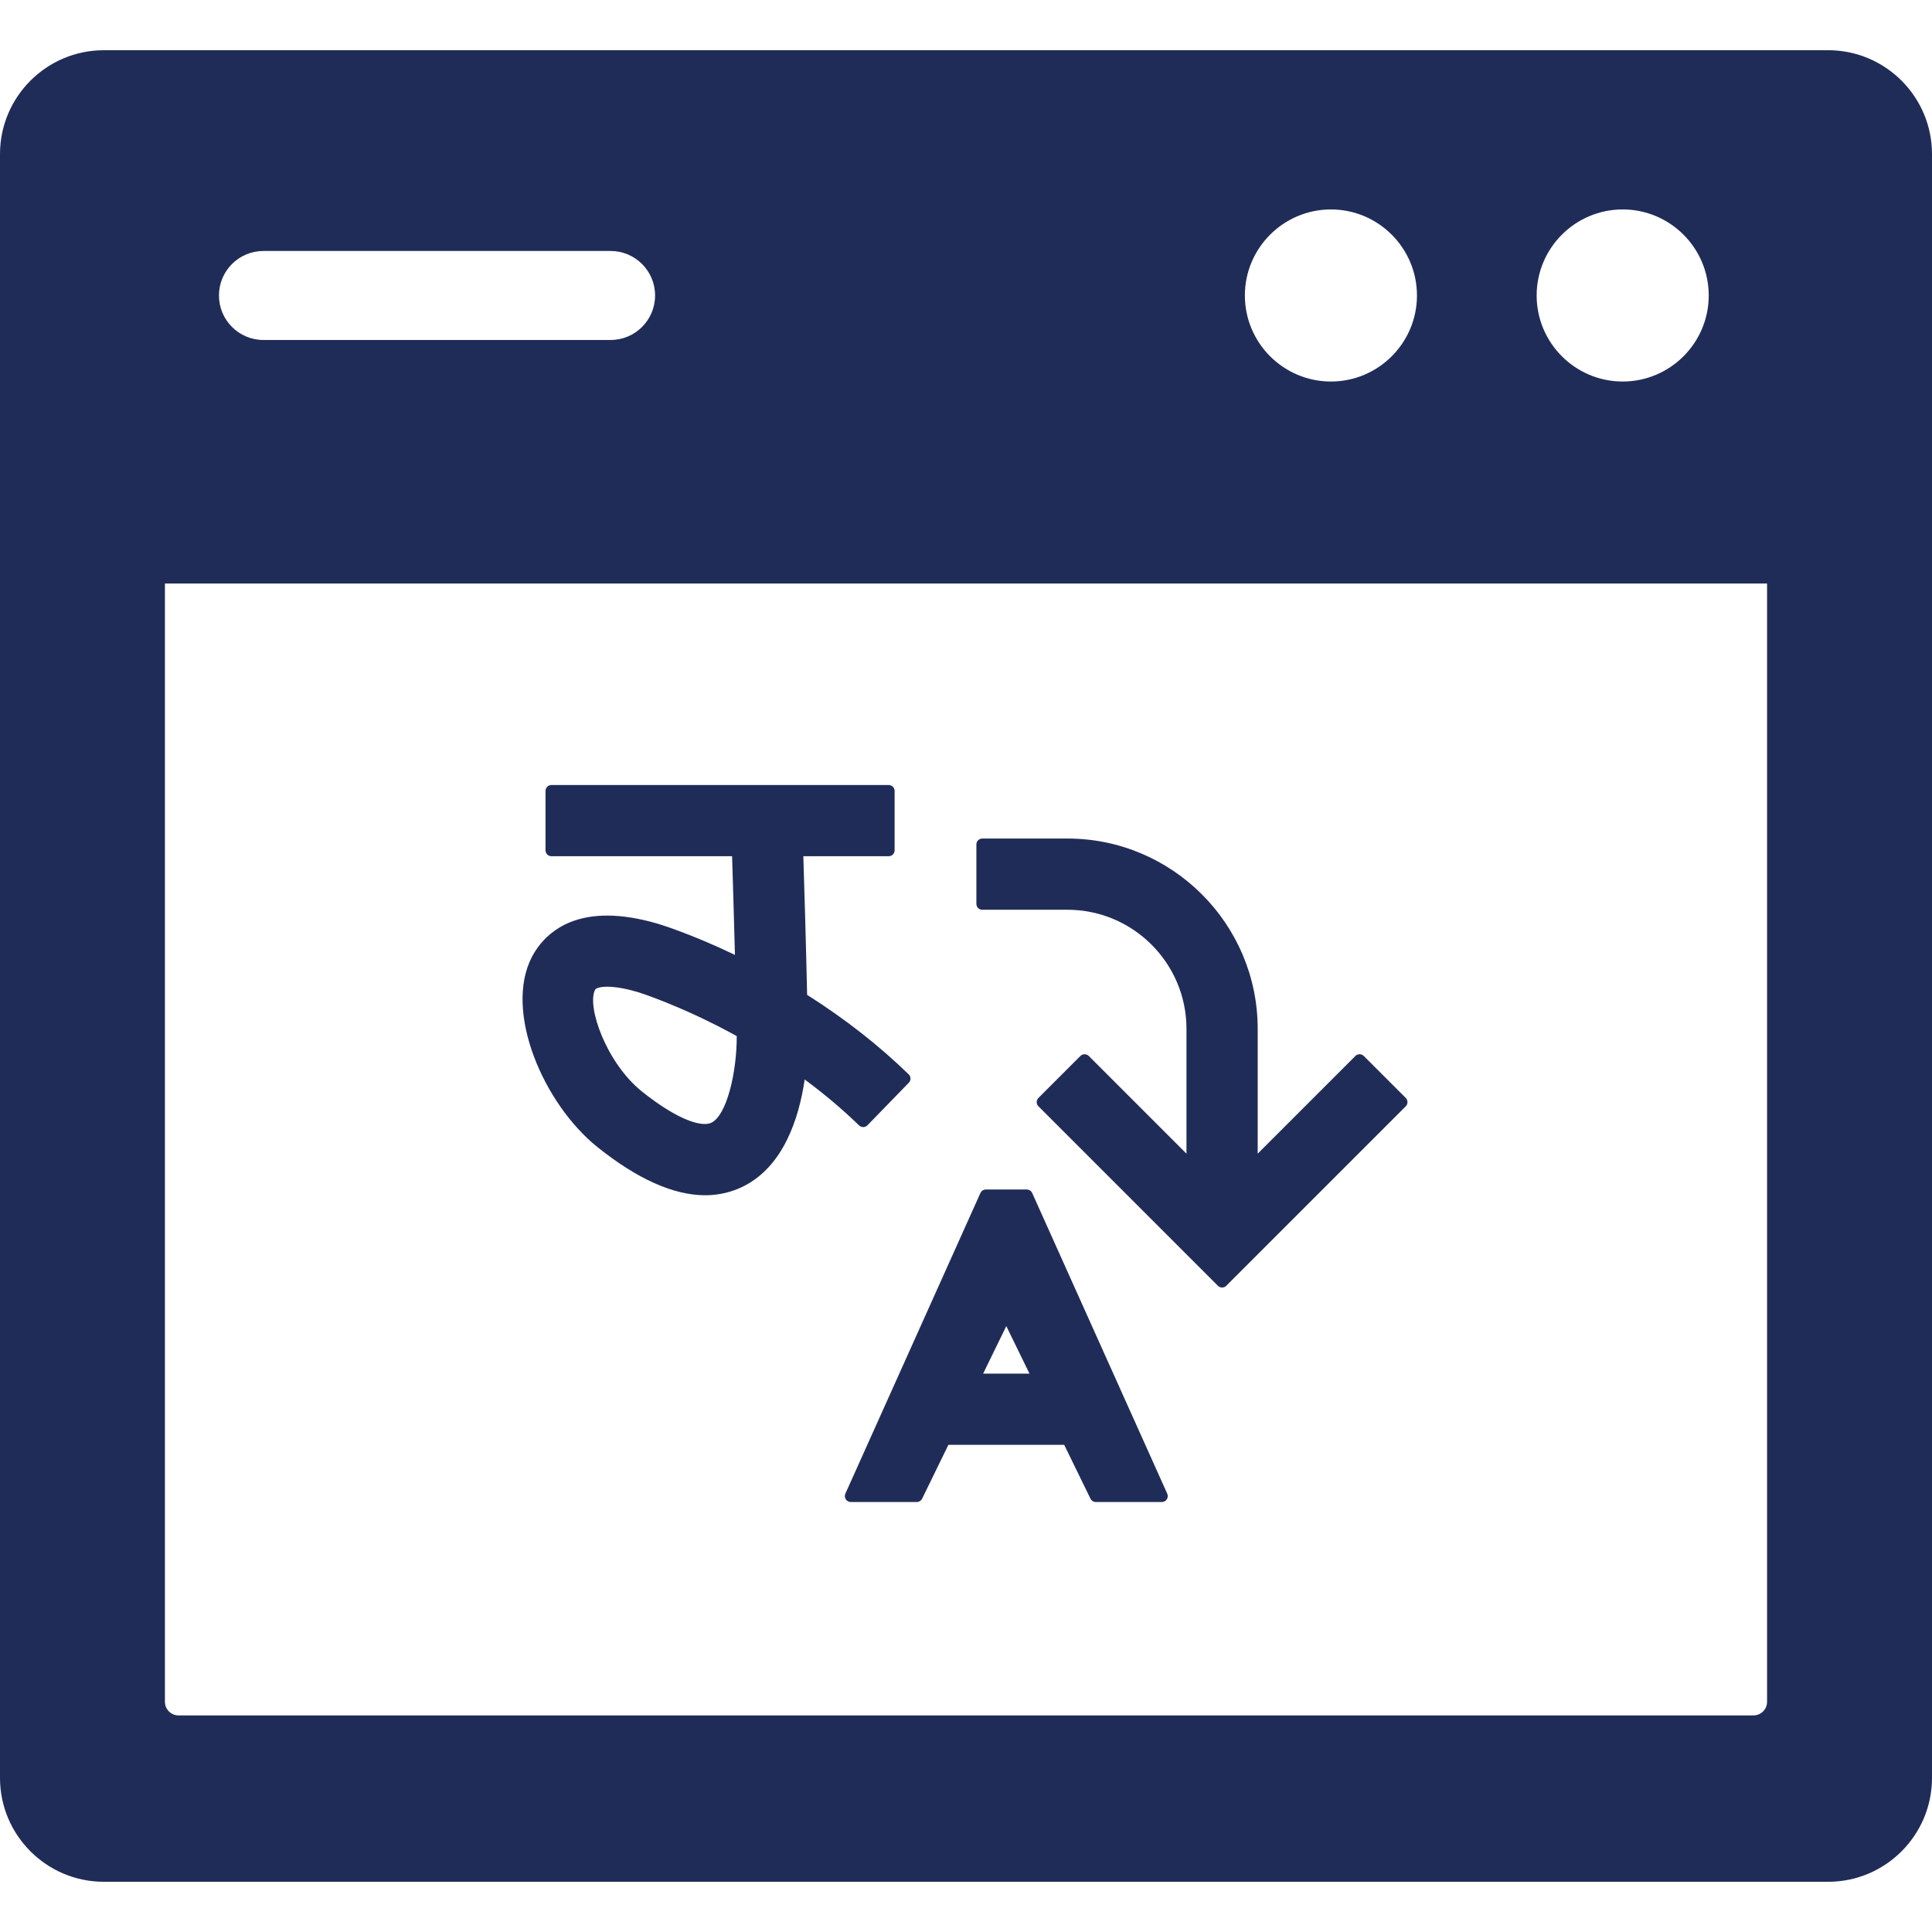
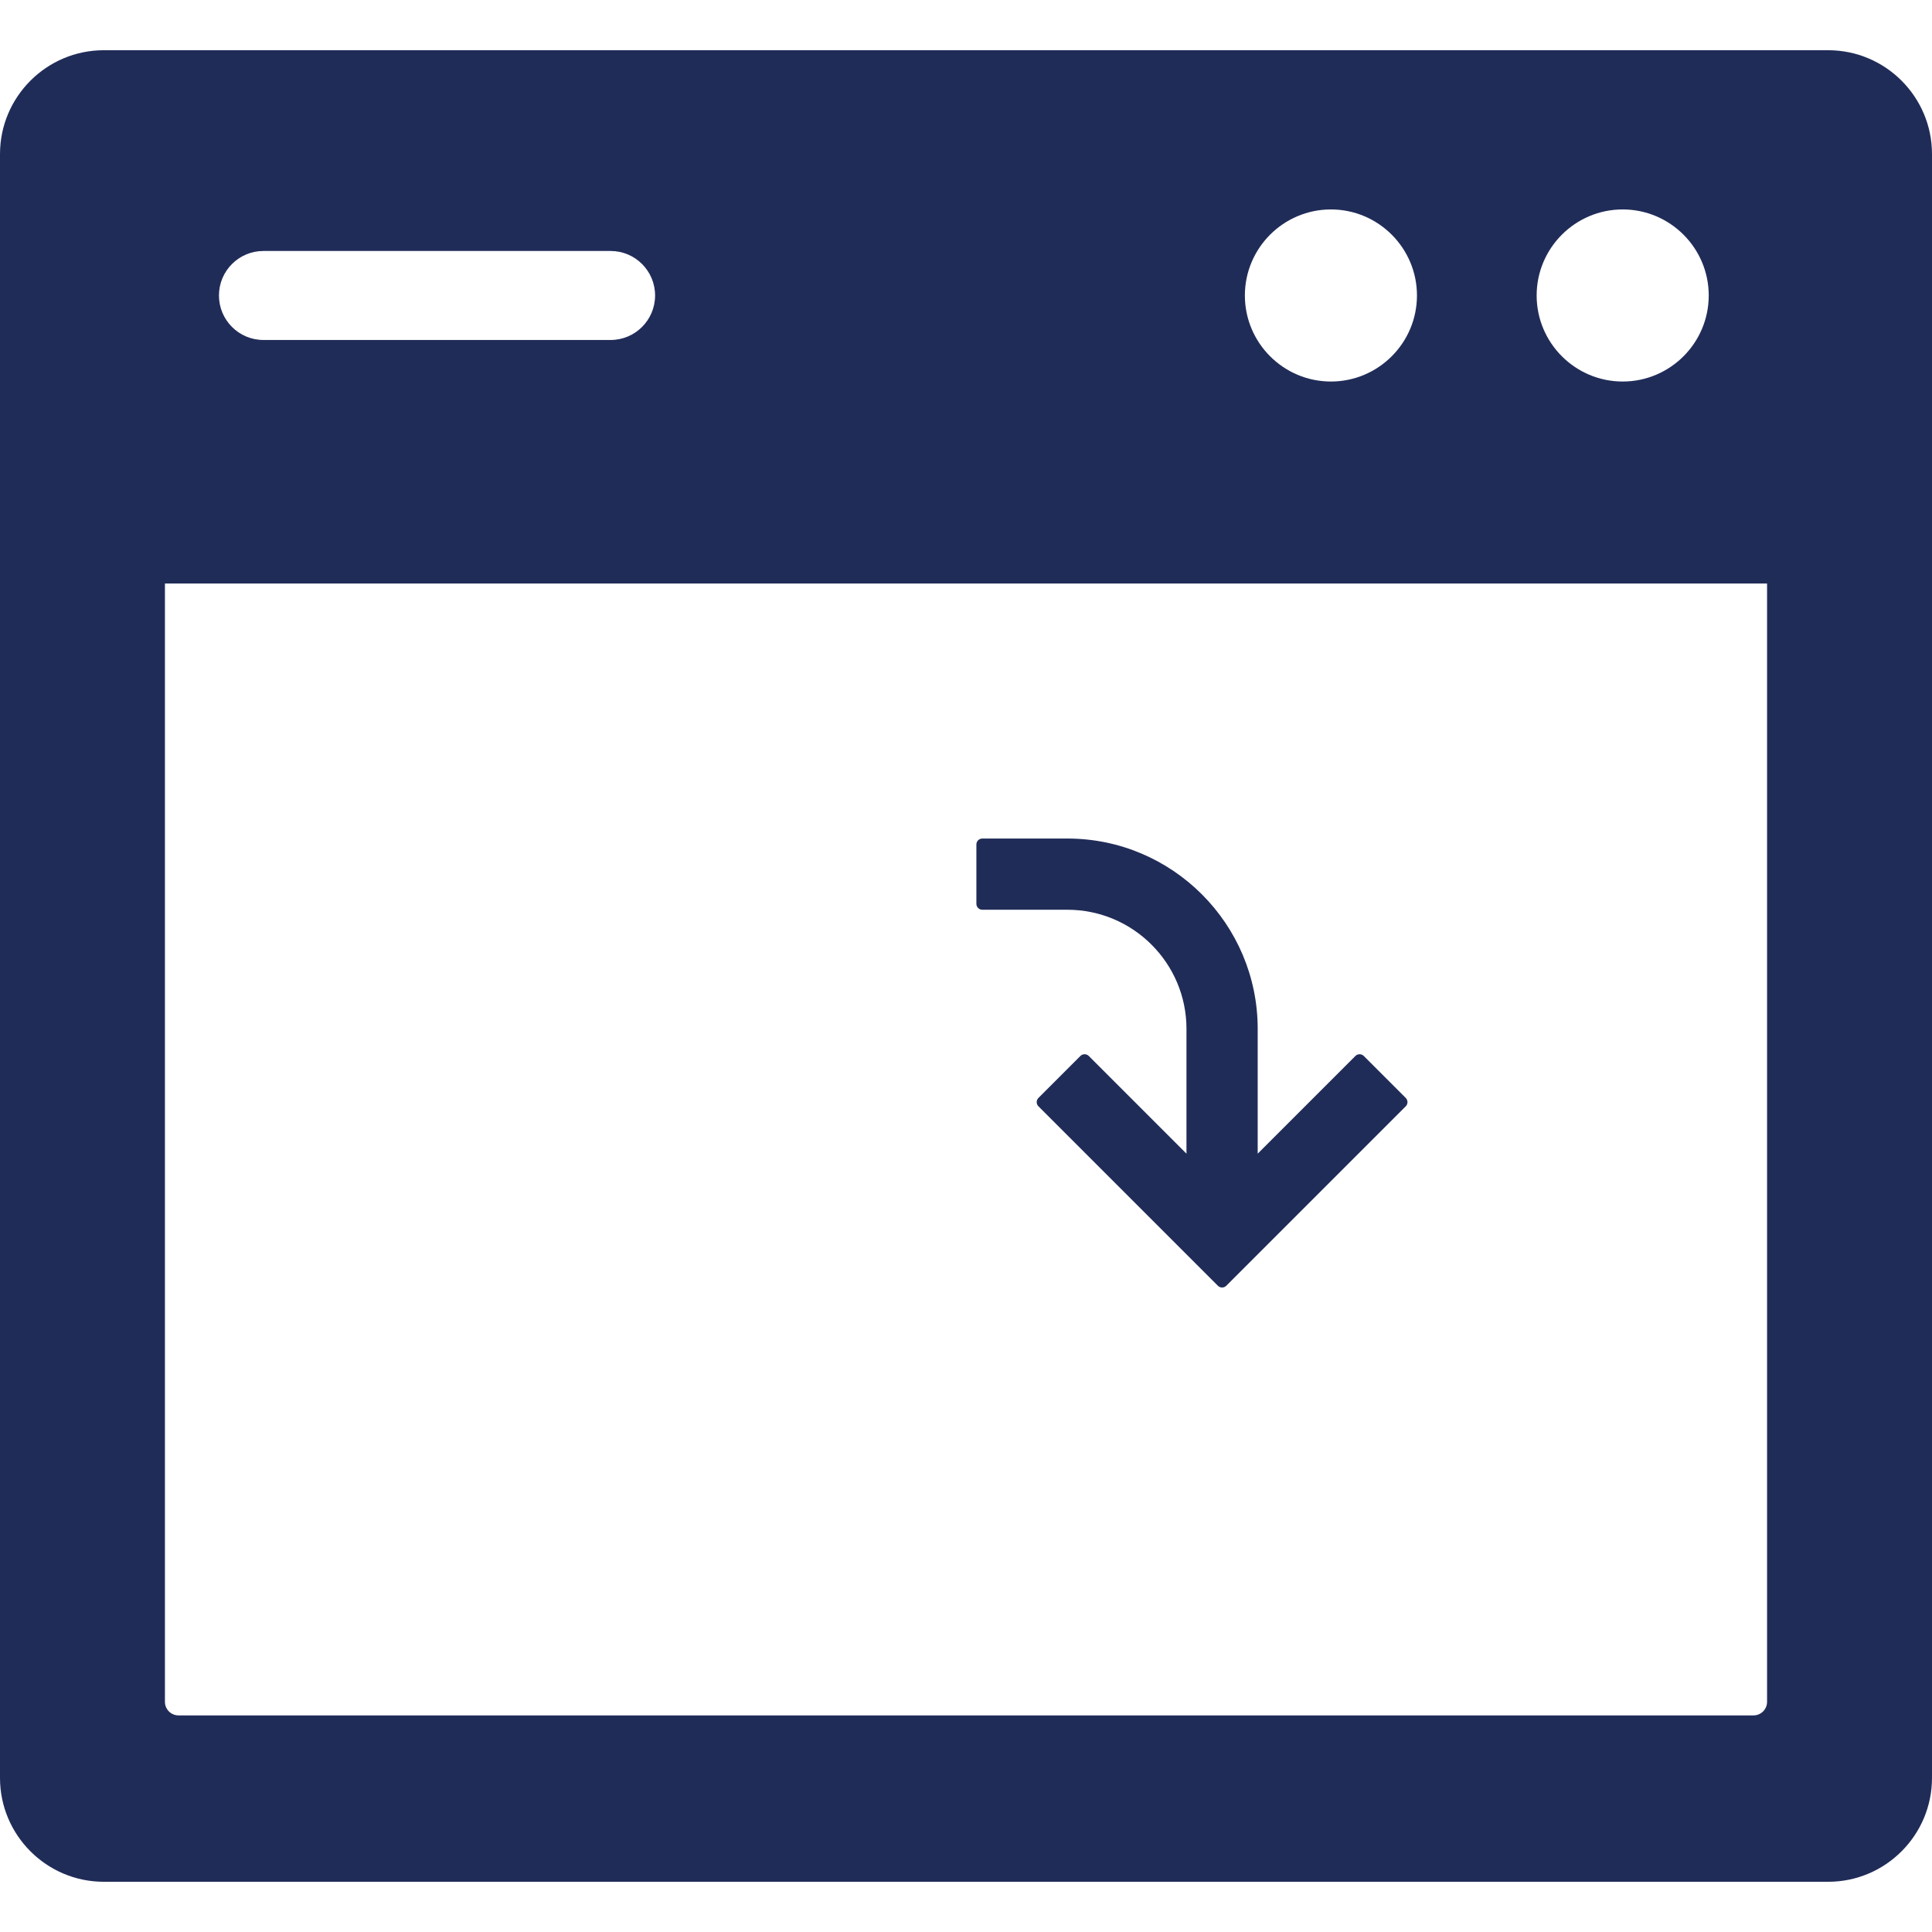
<svg xmlns="http://www.w3.org/2000/svg" fill="#202C58" height="800px" width="800px" id="Capa_1" viewBox="0 0 325.592 325.592" xml:space="preserve" stroke="#202C58" stroke-width="0.003">
  <g id="SVGRepo_bgCarrier" stroke-width="0" />
  <g id="SVGRepo_tracerCarrier" stroke-linecap="round" stroke-linejoin="round" />
  <g id="SVGRepo_iconCarrier">
    <g>
-       <path d="M100.682,193.313c6.722,5.386,12.829,8.117,18.15,8.117c2.282,0,4.448-0.503,6.438-1.496 c6.72-3.355,9.35-11.324,10.341-18.012c3.306,2.439,6.382,5.037,9.162,7.738c0.396,0.386,1.028,0.375,1.414-0.02l6.969-7.17 c0.385-0.396,0.376-1.029-0.02-1.414c-5.021-4.882-10.777-9.387-17.114-13.396c-0.202-9.115-0.494-18.734-0.64-23.364h14.384 c0.552,0,1-0.447,1-1v-10c0-0.553-0.448-1-1-1H92.934c-0.552,0-1,0.447-1,1v10c0,0.553,0.448,1,1,1h30.442 c0.117,3.683,0.306,9.887,0.48,16.627c-7.462-3.585-12.787-5.188-13.028-5.26c-3.094-0.906-5.957-1.366-8.511-1.366 c-7.874,0-11.314,4.35-12.664,6.942C84.844,170.471,91.633,186.061,100.682,193.313z M100.296,166.783 c0.089-0.172,0.627-0.496,2.026-0.496c1.368,0,3.131,0.305,5.095,0.881c0.073,0.022,7.429,2.3,16.74,7.438 c0.031,6.003-1.651,13.3-4.251,14.592c-0.298,0.148-0.678,0.224-1.129,0.224c-2.387,0-6.248-1.995-10.59-5.475 C102.179,179.135,98.832,169.593,100.296,166.783z" />
-       <path d="M173.951,201.053c-0.161-0.358-0.519-0.59-0.912-0.59h-6.9c-0.394,0-0.751,0.231-0.912,0.59l-22.76,50.667 c-0.139,0.31-0.112,0.669,0.073,0.953c0.184,0.285,0.5,0.457,0.839,0.457h11.125c0.382,0,0.731-0.218,0.899-0.562l4.425-9.073 h19.521l4.425,9.073c0.168,0.344,0.517,0.562,0.899,0.562h11.126c0.339,0,0.655-0.172,0.839-0.457 c0.185-0.284,0.212-0.644,0.073-0.953L173.951,201.053z M173.497,231.495h-7.816l3.908-8.013L173.497,231.495z" />
      <path d="M165.543,153.315h14.336c11.068,0,20.072,9.004,20.072,20.072v21.035l-16.462-16.463c-0.391-0.391-1.023-0.391-1.414,0 l-7.071,7.07c-0.188,0.188-0.293,0.441-0.293,0.707c0,0.266,0.105,0.52,0.293,0.707l30.241,30.242 c0.188,0.188,0.442,0.293,0.707,0.293c0.265,0,0.52-0.105,0.707-0.293l30.243-30.242c0.188-0.188,0.293-0.441,0.293-0.707 c0-0.266-0.105-0.52-0.293-0.707l-7.071-7.07c-0.391-0.391-1.023-0.391-1.414,0l-16.464,16.463v-21.035 c0-17.685-14.388-32.072-32.072-32.072h-14.336c-0.552,0-1,0.447-1,1v10C164.543,152.868,164.991,153.315,165.543,153.315z" />
      <path d="M308.092,8.463H17.5c-9.649,0-17.5,7.851-17.5,17.5v273.666c0,9.649,7.851,17.5,17.5,17.5h290.592 c9.649,0,17.5-7.851,17.5-17.5V25.963C325.592,16.313,317.741,8.463,308.092,8.463z M273.465,35.296c7.995,0,14.5,6.505,14.5,14.5 s-6.505,14.5-14.5,14.5c-7.995,0-14.5-6.505-14.5-14.5S265.47,35.296,273.465,35.296z M224.294,35.296 c7.995,0,14.5,6.505,14.5,14.5s-6.505,14.5-14.5,14.5c-7.995,0-14.5-6.505-14.5-14.5S216.299,35.296,224.294,35.296z M44.399,42.296h58.5c4.142,0,7.5,3.357,7.5,7.5s-3.358,7.5-7.5,7.5h-58.5c-4.142,0-7.5-3.357-7.5-7.5S40.257,42.296,44.399,42.296 z M297.796,286.806c0,1.258-1.024,2.283-2.284,2.283H30.08c-1.259,0-2.284-1.025-2.284-2.283V98.336h270V286.806z" />
    </g>
  </g>
</svg>